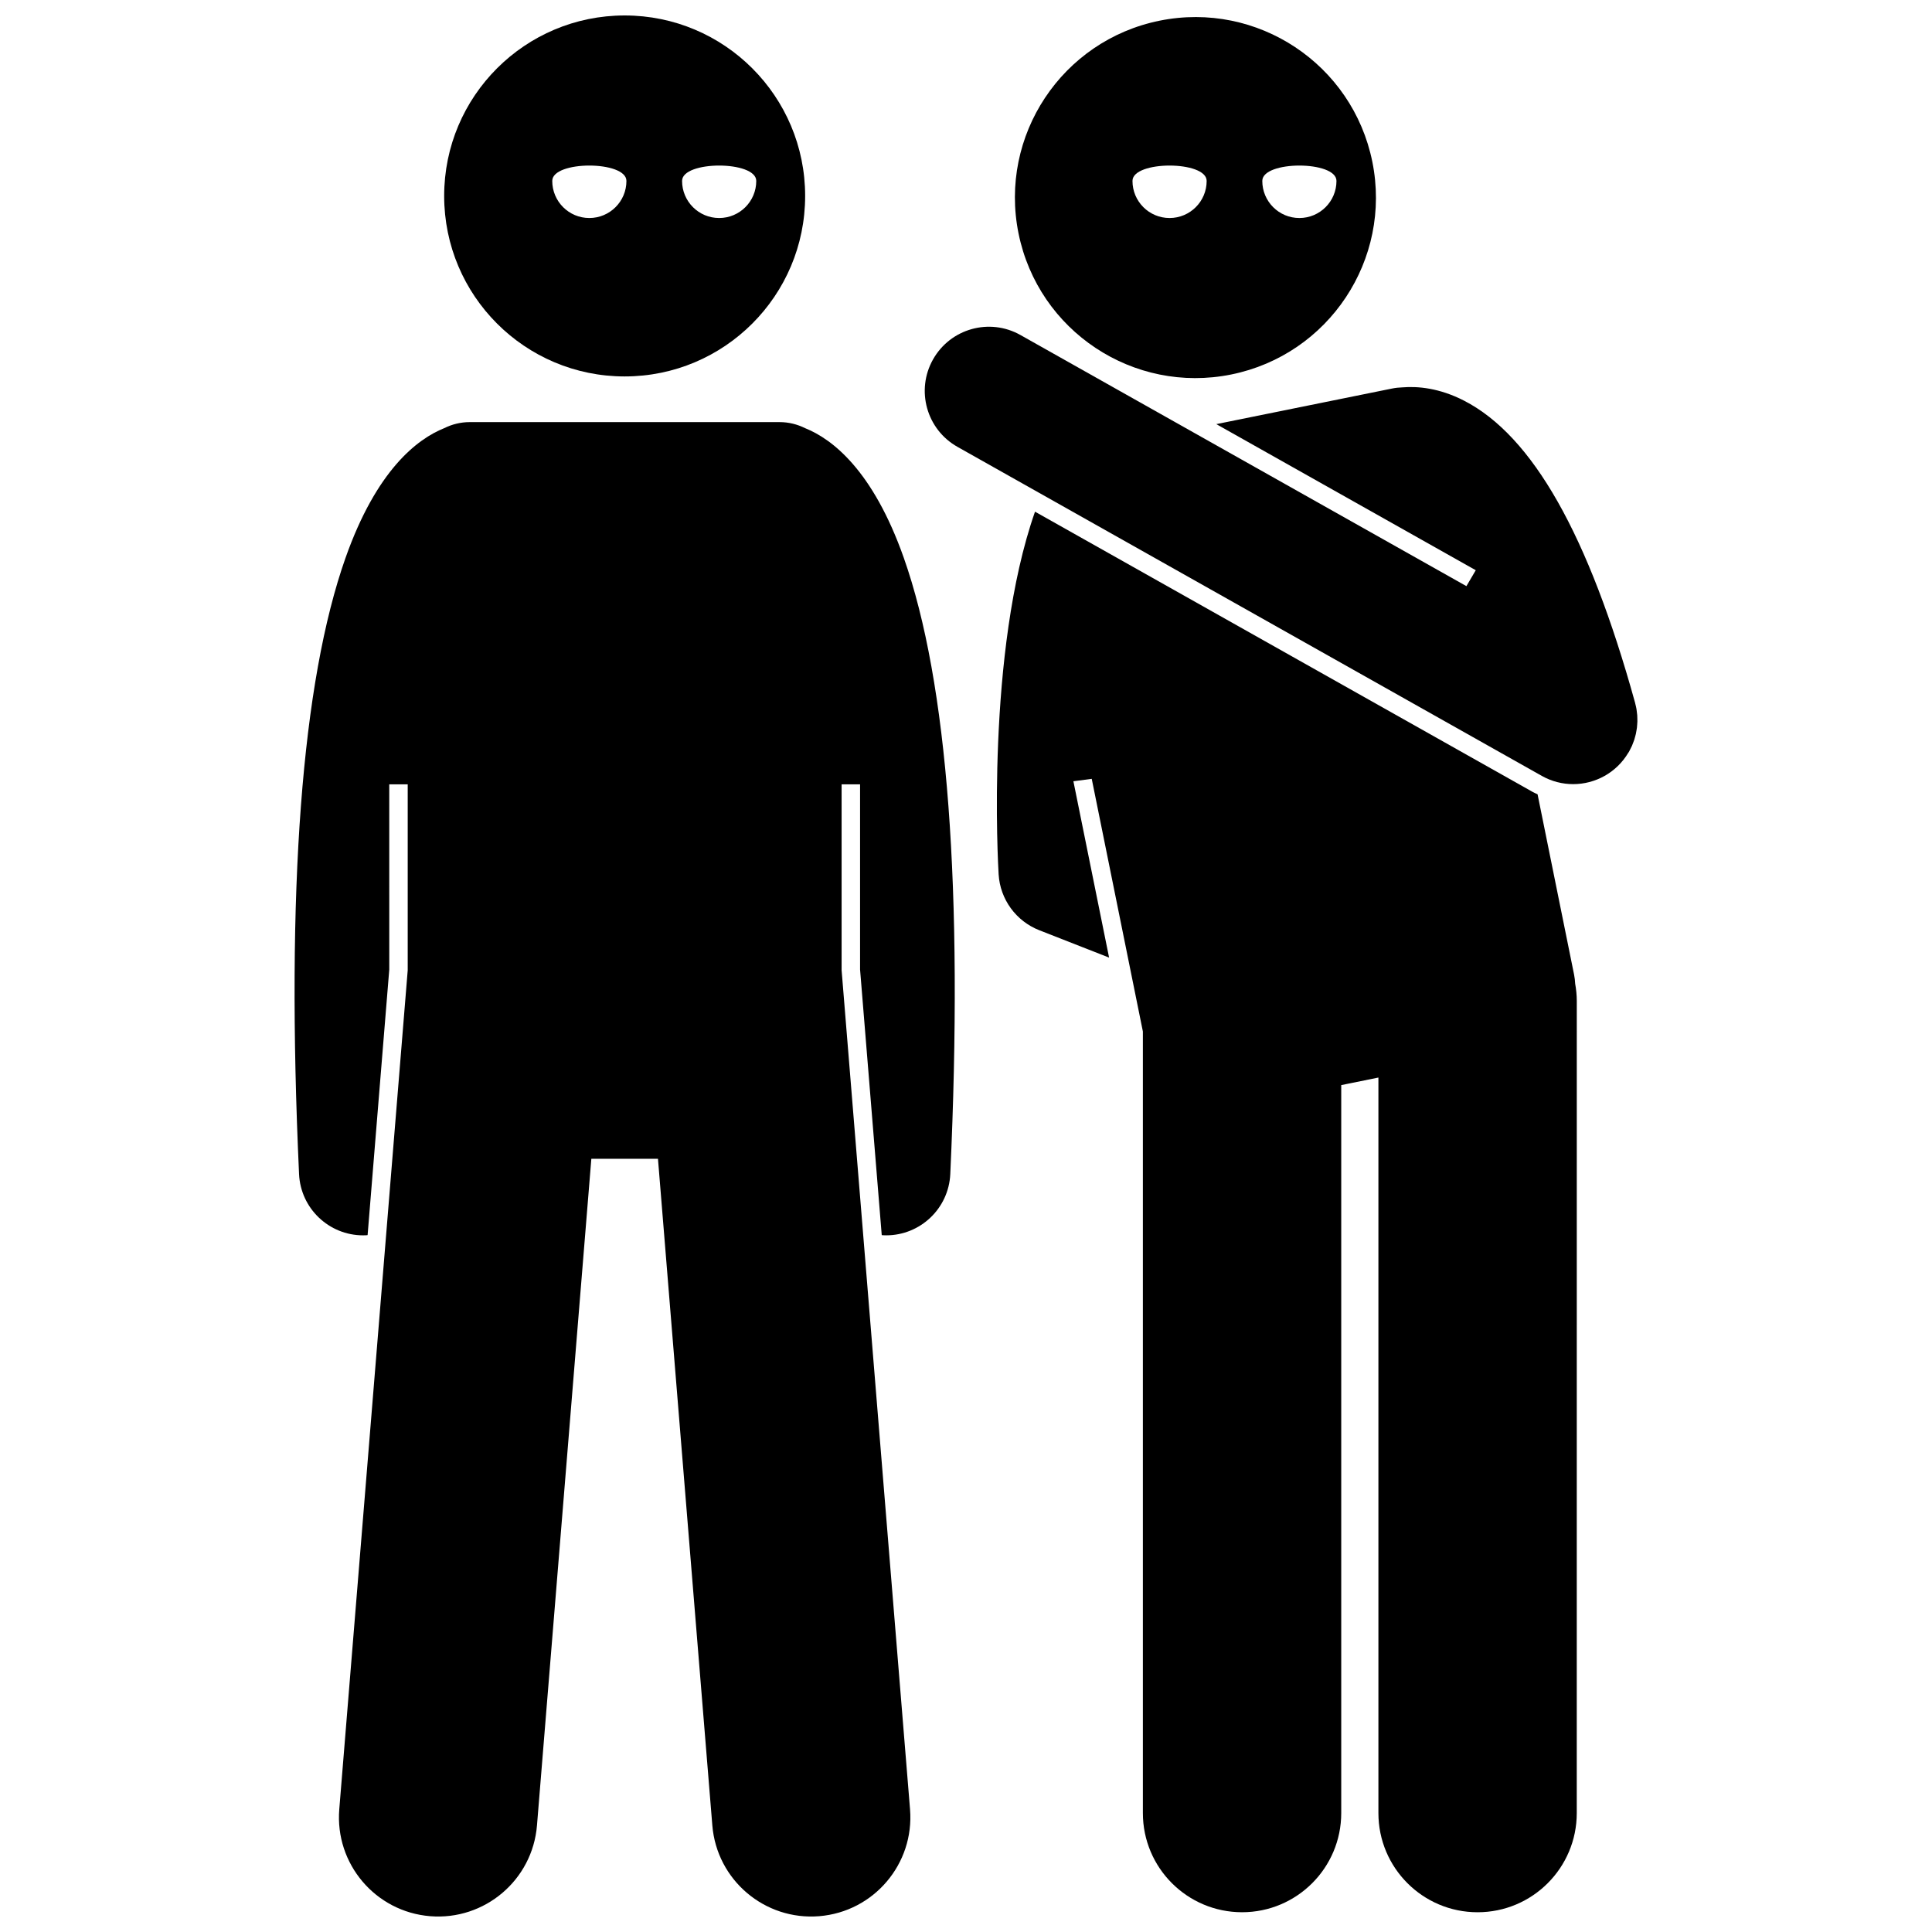
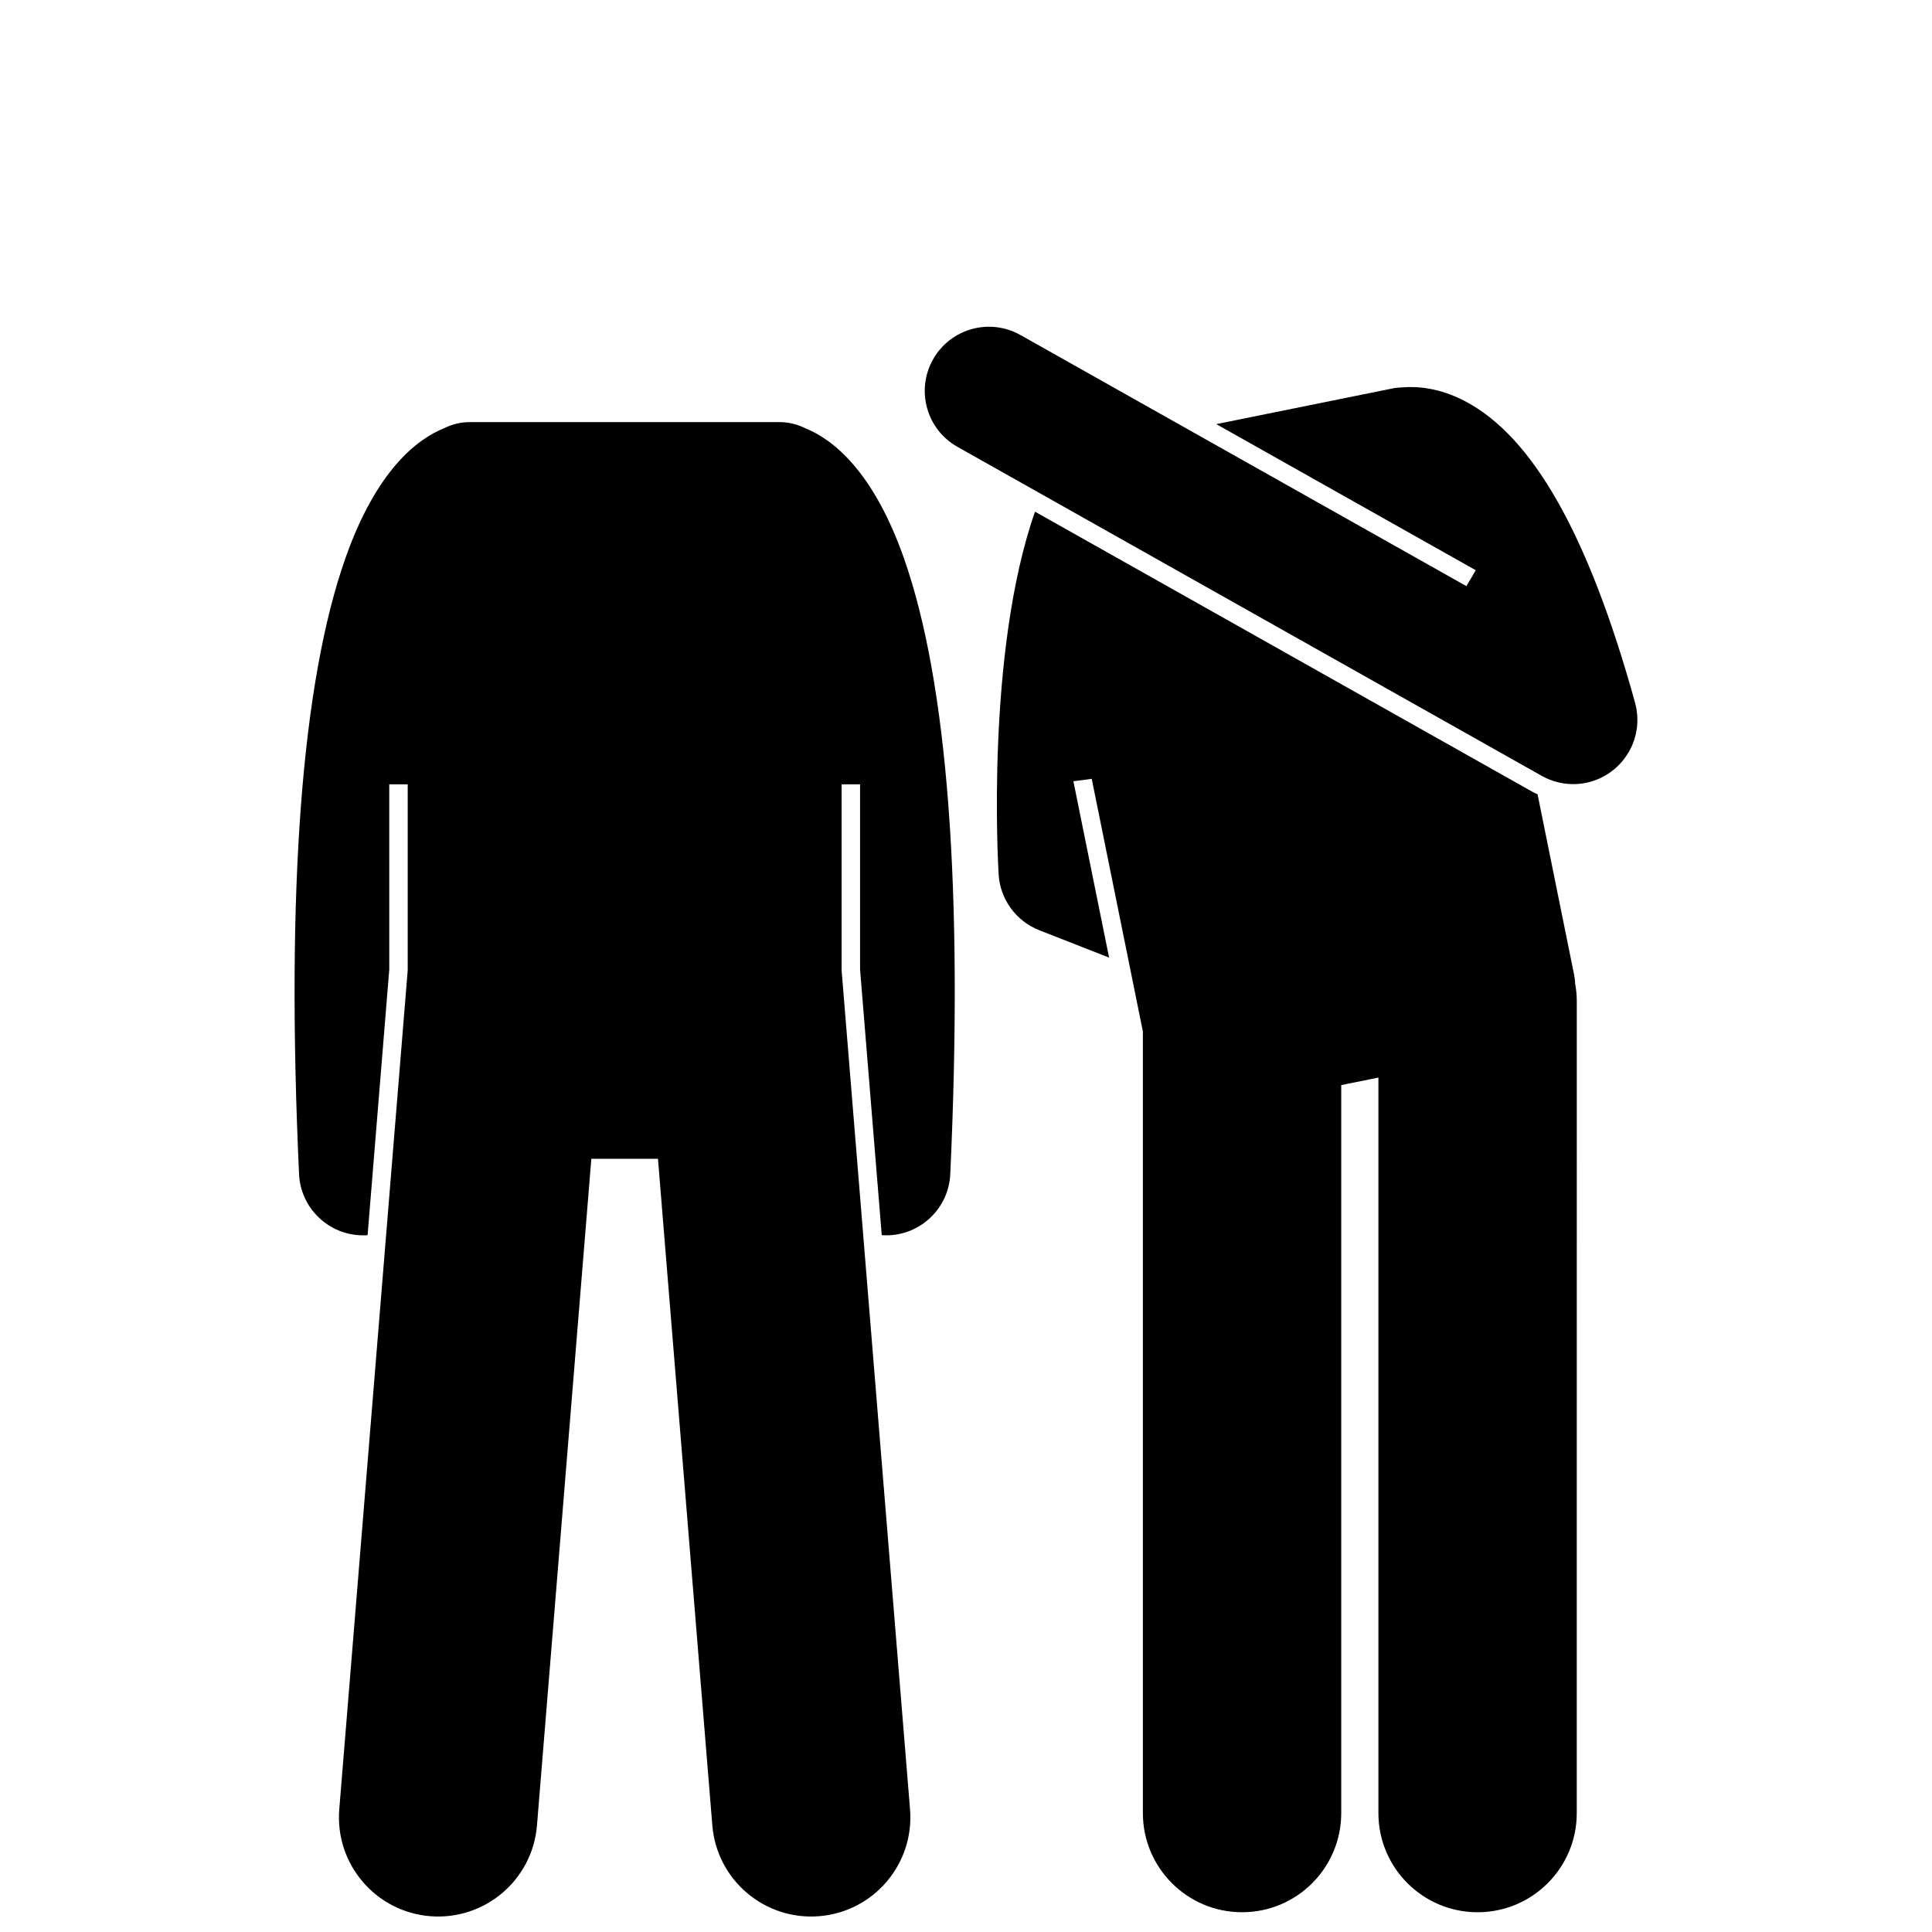
<svg xmlns="http://www.w3.org/2000/svg" width="800px" height="800px" version="1.1" viewBox="144 144 512 512">
  <defs>
    <clipPath id="c">
      <path d="m222 255h176v396.9h-176z" />
    </clipPath>
    <clipPath id="b">
      <path d="m261 148.09h97v95.906h-97z" />
    </clipPath>
    <clipPath id="a">
-       <path d="m412 148.09h97v96.906h-97z" />
-     </clipPath>
+       </clipPath>
  </defs>
  <g clip-path="url(#c)">
    <path d="m235.57 291.83c-11.641 32.996-15.789 87.949-12.316 163.32 0.422 9.117 7.941 16.227 16.977 16.227 0.262 0 0.531-0.008 0.797-0.02 0.133-0.008 0.262-0.027 0.391-0.039l5.742-70.383-0.004-49.074h4.891v49.277l-18.137 222.34c-1.18 14.473 9.594 27.152 24.062 28.332 14.465 1.18 27.156-9.586 28.332-24.059l14.406-176.66h17.656l14.406 176.66c1.18 14.473 13.867 25.238 28.332 24.059 14.465-1.18 25.242-13.859 24.062-28.332l-18.133-222.35v-49.273h4.891v49.074l5.742 70.387c0.133 0.008 0.258 0.031 0.391 0.039 0.266 0.012 0.531 0.02 0.797 0.02 9.031 0 16.555-7.109 16.977-16.227 3.469-75.375-0.676-130.32-12.32-163.32-8.207-23.262-18.996-31.484-26.148-34.359-2.062-1.02-4.344-1.605-6.754-1.605h-82.137c-2.406 0-4.684 0.578-6.742 1.598-7.148 2.867-17.945 11.086-26.16 34.363z" />
  </g>
  <g clip-path="url(#b)">
-     <path d="m309.54 243.76c26.418 0 47.832-21.414 47.832-47.832s-21.414-47.832-47.832-47.832c-26.414 0-47.832 21.414-47.832 47.832s21.418 47.832 47.832 47.832zm34.875-51.812c0 5.43-4.402 9.828-9.828 9.828-5.43 0-9.828-4.402-9.828-9.828-0.004-5.43 19.656-5.43 19.656 0zm-34.406 0c0 5.43-4.402 9.828-9.828 9.828-5.43 0-9.828-4.402-9.828-9.828-0.004-5.43 19.656-5.43 19.656 0z" />
-   </g>
+     </g>
  <path d="m433.32 350.4 13.555 66.961v207.12c0 14.52 11.77 26.281 26.285 26.281 14.512 0 26.281-11.762 26.281-26.281v-192.92l9.852-1.996v194.92c0 14.52 11.77 26.281 26.285 26.281 14.512 0 26.281-11.762 26.281-26.281l0.008-215.18c0-1.578-0.16-3.117-0.43-4.617-0.043-0.793-0.121-1.586-0.285-2.383l-9.68-47.812c-0.43-0.207-0.875-0.387-1.293-0.621l-131.89-74.27c-13.039 37.191-9.793 93.594-9.641 96.117 0.402 6.609 4.606 12.383 10.77 14.801l18.504 7.254-9.461-46.734z" />
  <g clip-path="url(#a)">
    <path d="m451.31 149.48c-25.895 5.242-42.633 30.48-37.391 56.371 5.242 25.891 30.477 42.633 56.371 37.391 25.891-5.242 42.633-30.48 37.391-56.371-5.242-25.895-30.48-42.633-56.371-37.391zm46.867 42.469c0 5.43-4.402 9.828-9.828 9.828-5.43 0-9.828-4.402-9.828-9.828-0.004-5.43 19.656-5.43 19.656 0zm-34.402 0c0 5.43-4.402 9.828-9.828 9.828-5.43 0-9.828-4.402-9.828-9.828-0.004-5.43 19.656-5.43 19.656 0z" />
  </g>
  <path d="m577.91 334.38c-0.008-0.285-0.008-0.566-0.027-0.852-0.023-0.305-0.07-0.609-0.109-0.914-0.031-0.246-0.051-0.492-0.094-0.738-0.078-0.453-0.184-0.898-0.301-1.344-0.023-0.094-0.035-0.188-0.062-0.281-0.004-0.008-0.004-0.016-0.008-0.023-0.004-0.012-0.008-0.023-0.008-0.035-12.332-44.504-27.156-70.676-45.309-80.012-6.559-3.371-12.285-3.859-16.359-3.523-0.891 0.031-1.789 0.117-2.691 0.301l-46.609 9.438 68.758 38.719-2.477 4.215-118.19-66.551c-8.191-4.613-18.555-1.707-23.164 6.473-4.609 8.188-1.711 18.555 6.473 23.164l154.85 87.195c2.637 1.488 5.504 2.191 8.328 2.191 5.816 0 11.445-3 14.609-8.32 0.004 0 0.008 0.004 0.008 0.004 0.066-0.113 0.141-0.219 0.207-0.332 0.004-0.004 0.008-0.008 0.008-0.016 0.062-0.109 0.109-0.227 0.168-0.336 0.203-0.379 0.398-0.758 0.574-1.148 0.105-0.234 0.184-0.473 0.277-0.711 0.109-0.281 0.223-0.559 0.32-0.844 0.09-0.273 0.156-0.547 0.23-0.82 0.07-0.262 0.148-0.516 0.207-0.781 0.062-0.277 0.105-0.559 0.152-0.84 0.047-0.27 0.098-0.535 0.133-0.805 0.031-0.27 0.047-0.543 0.066-0.812 0.02-0.285 0.047-0.566 0.055-0.852 0.008-0.273-0.008-0.539-0.016-0.809z" />
</svg>